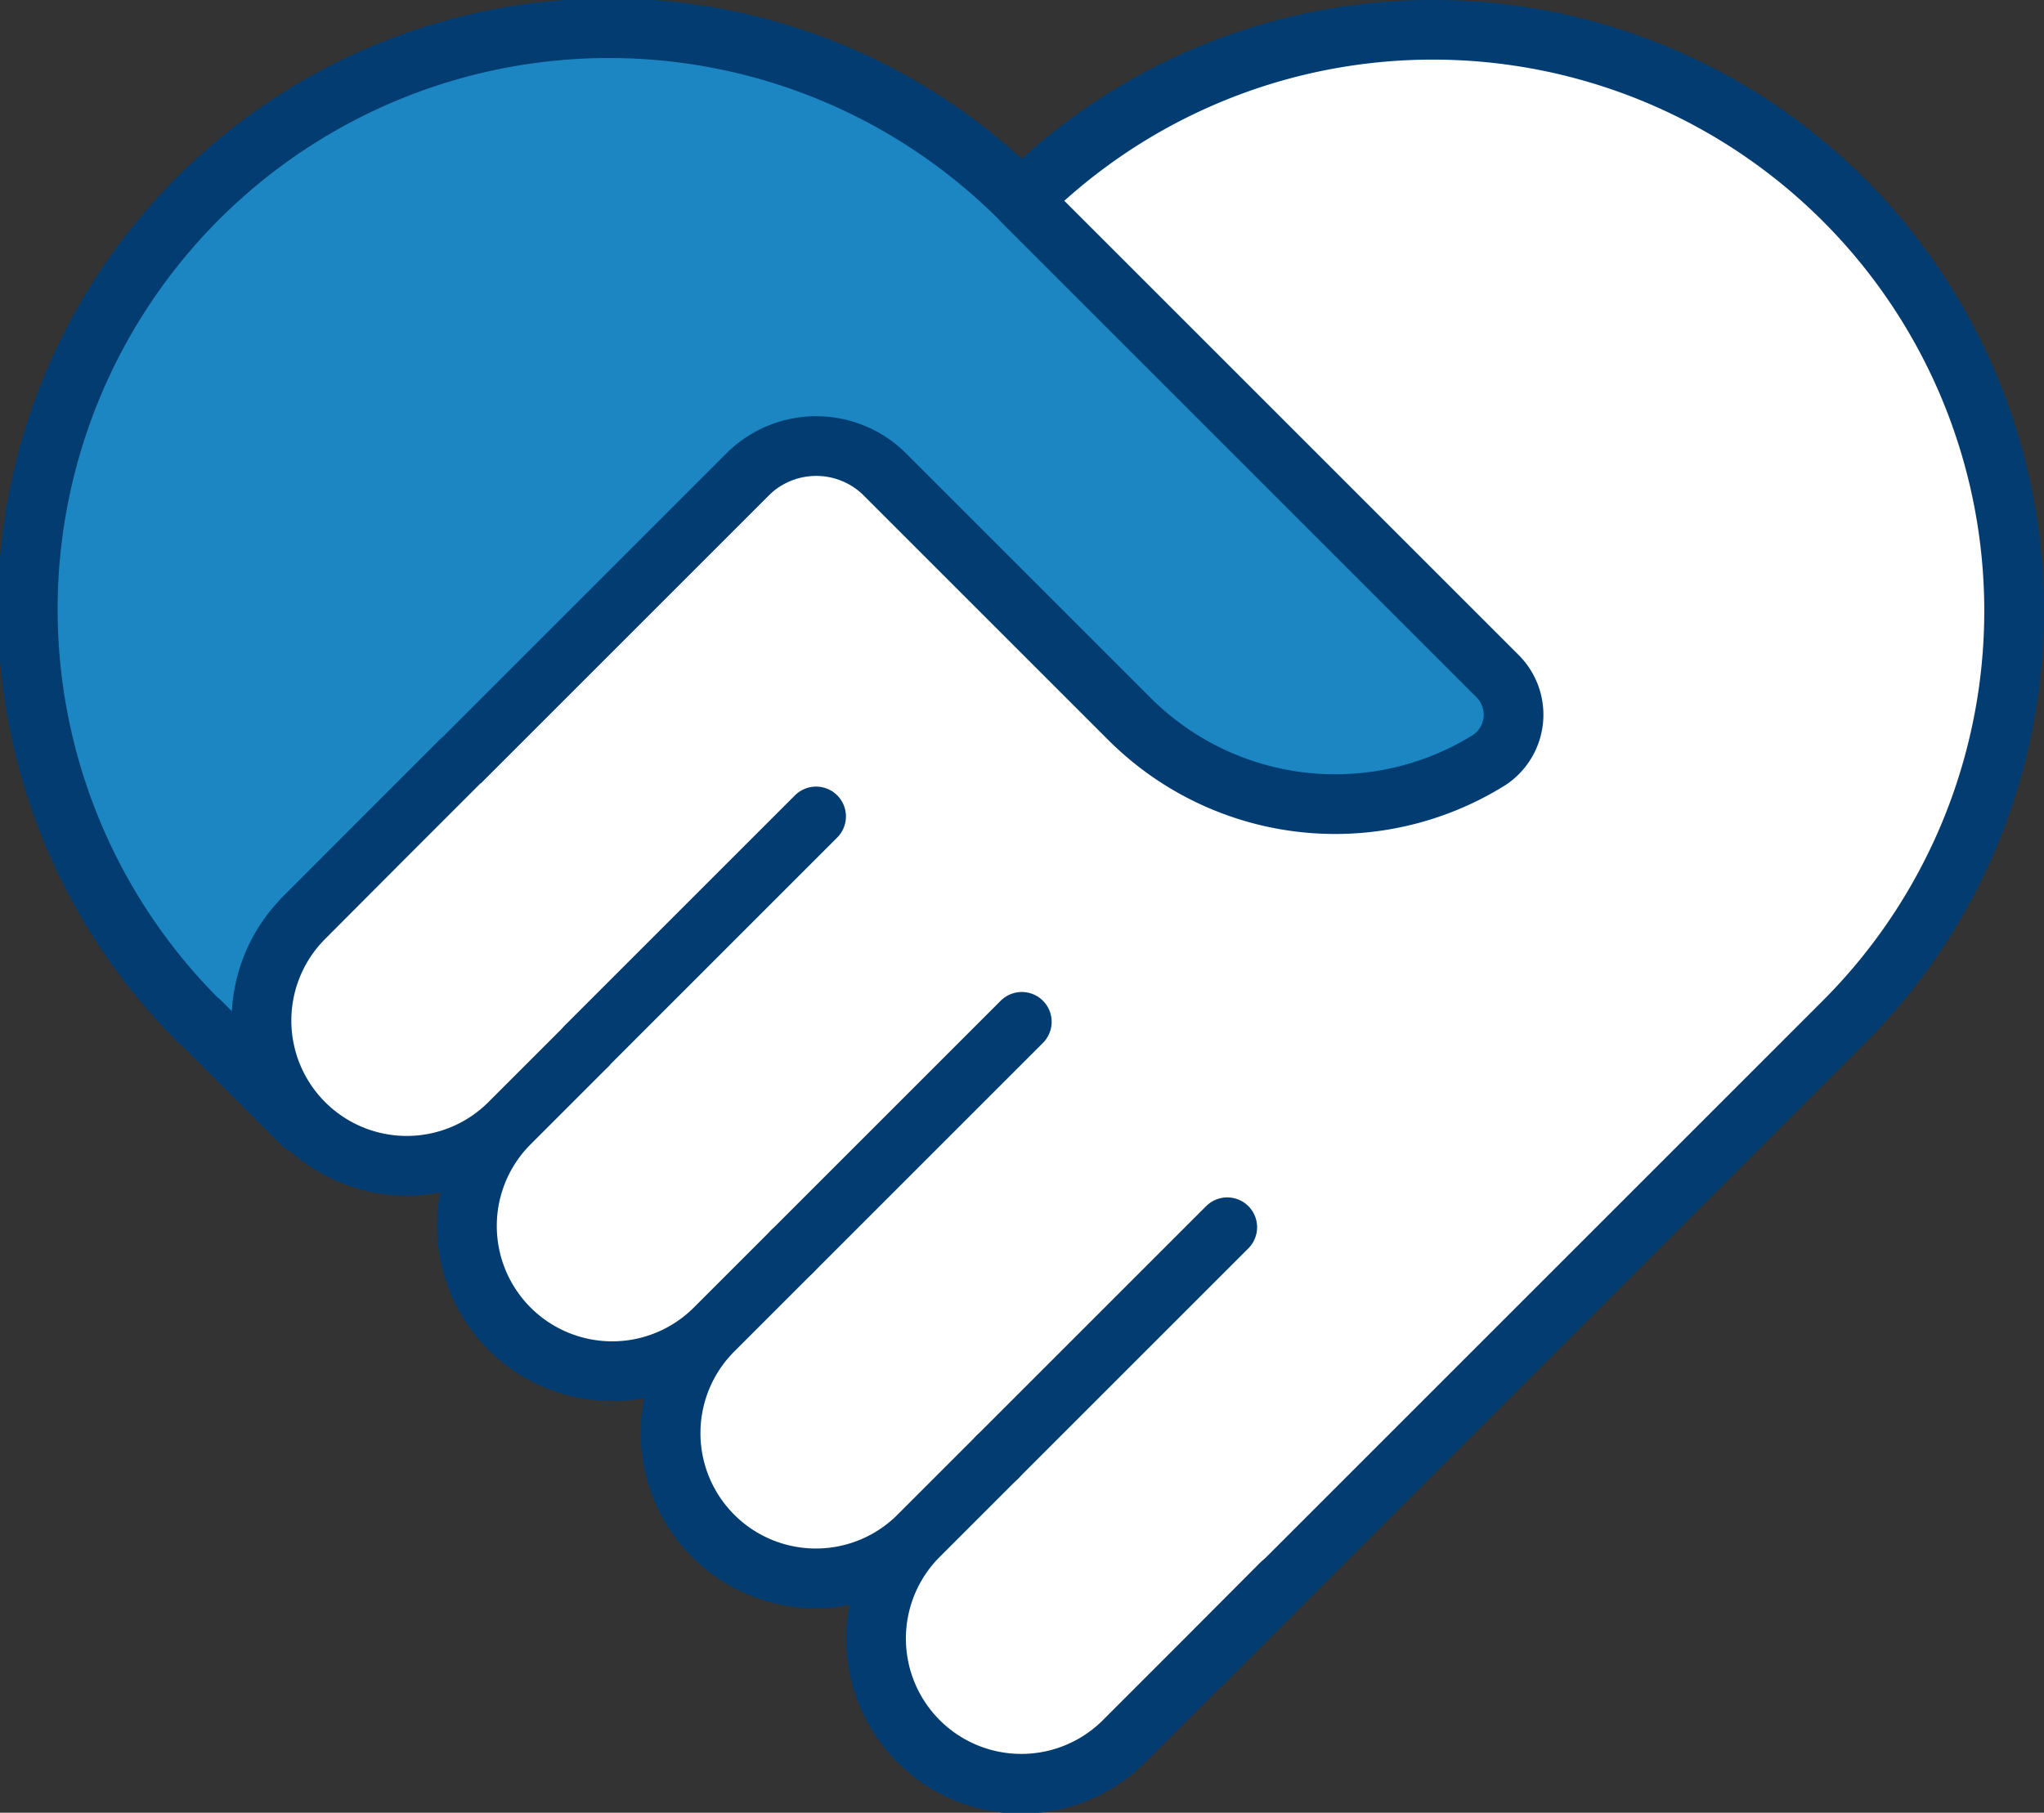
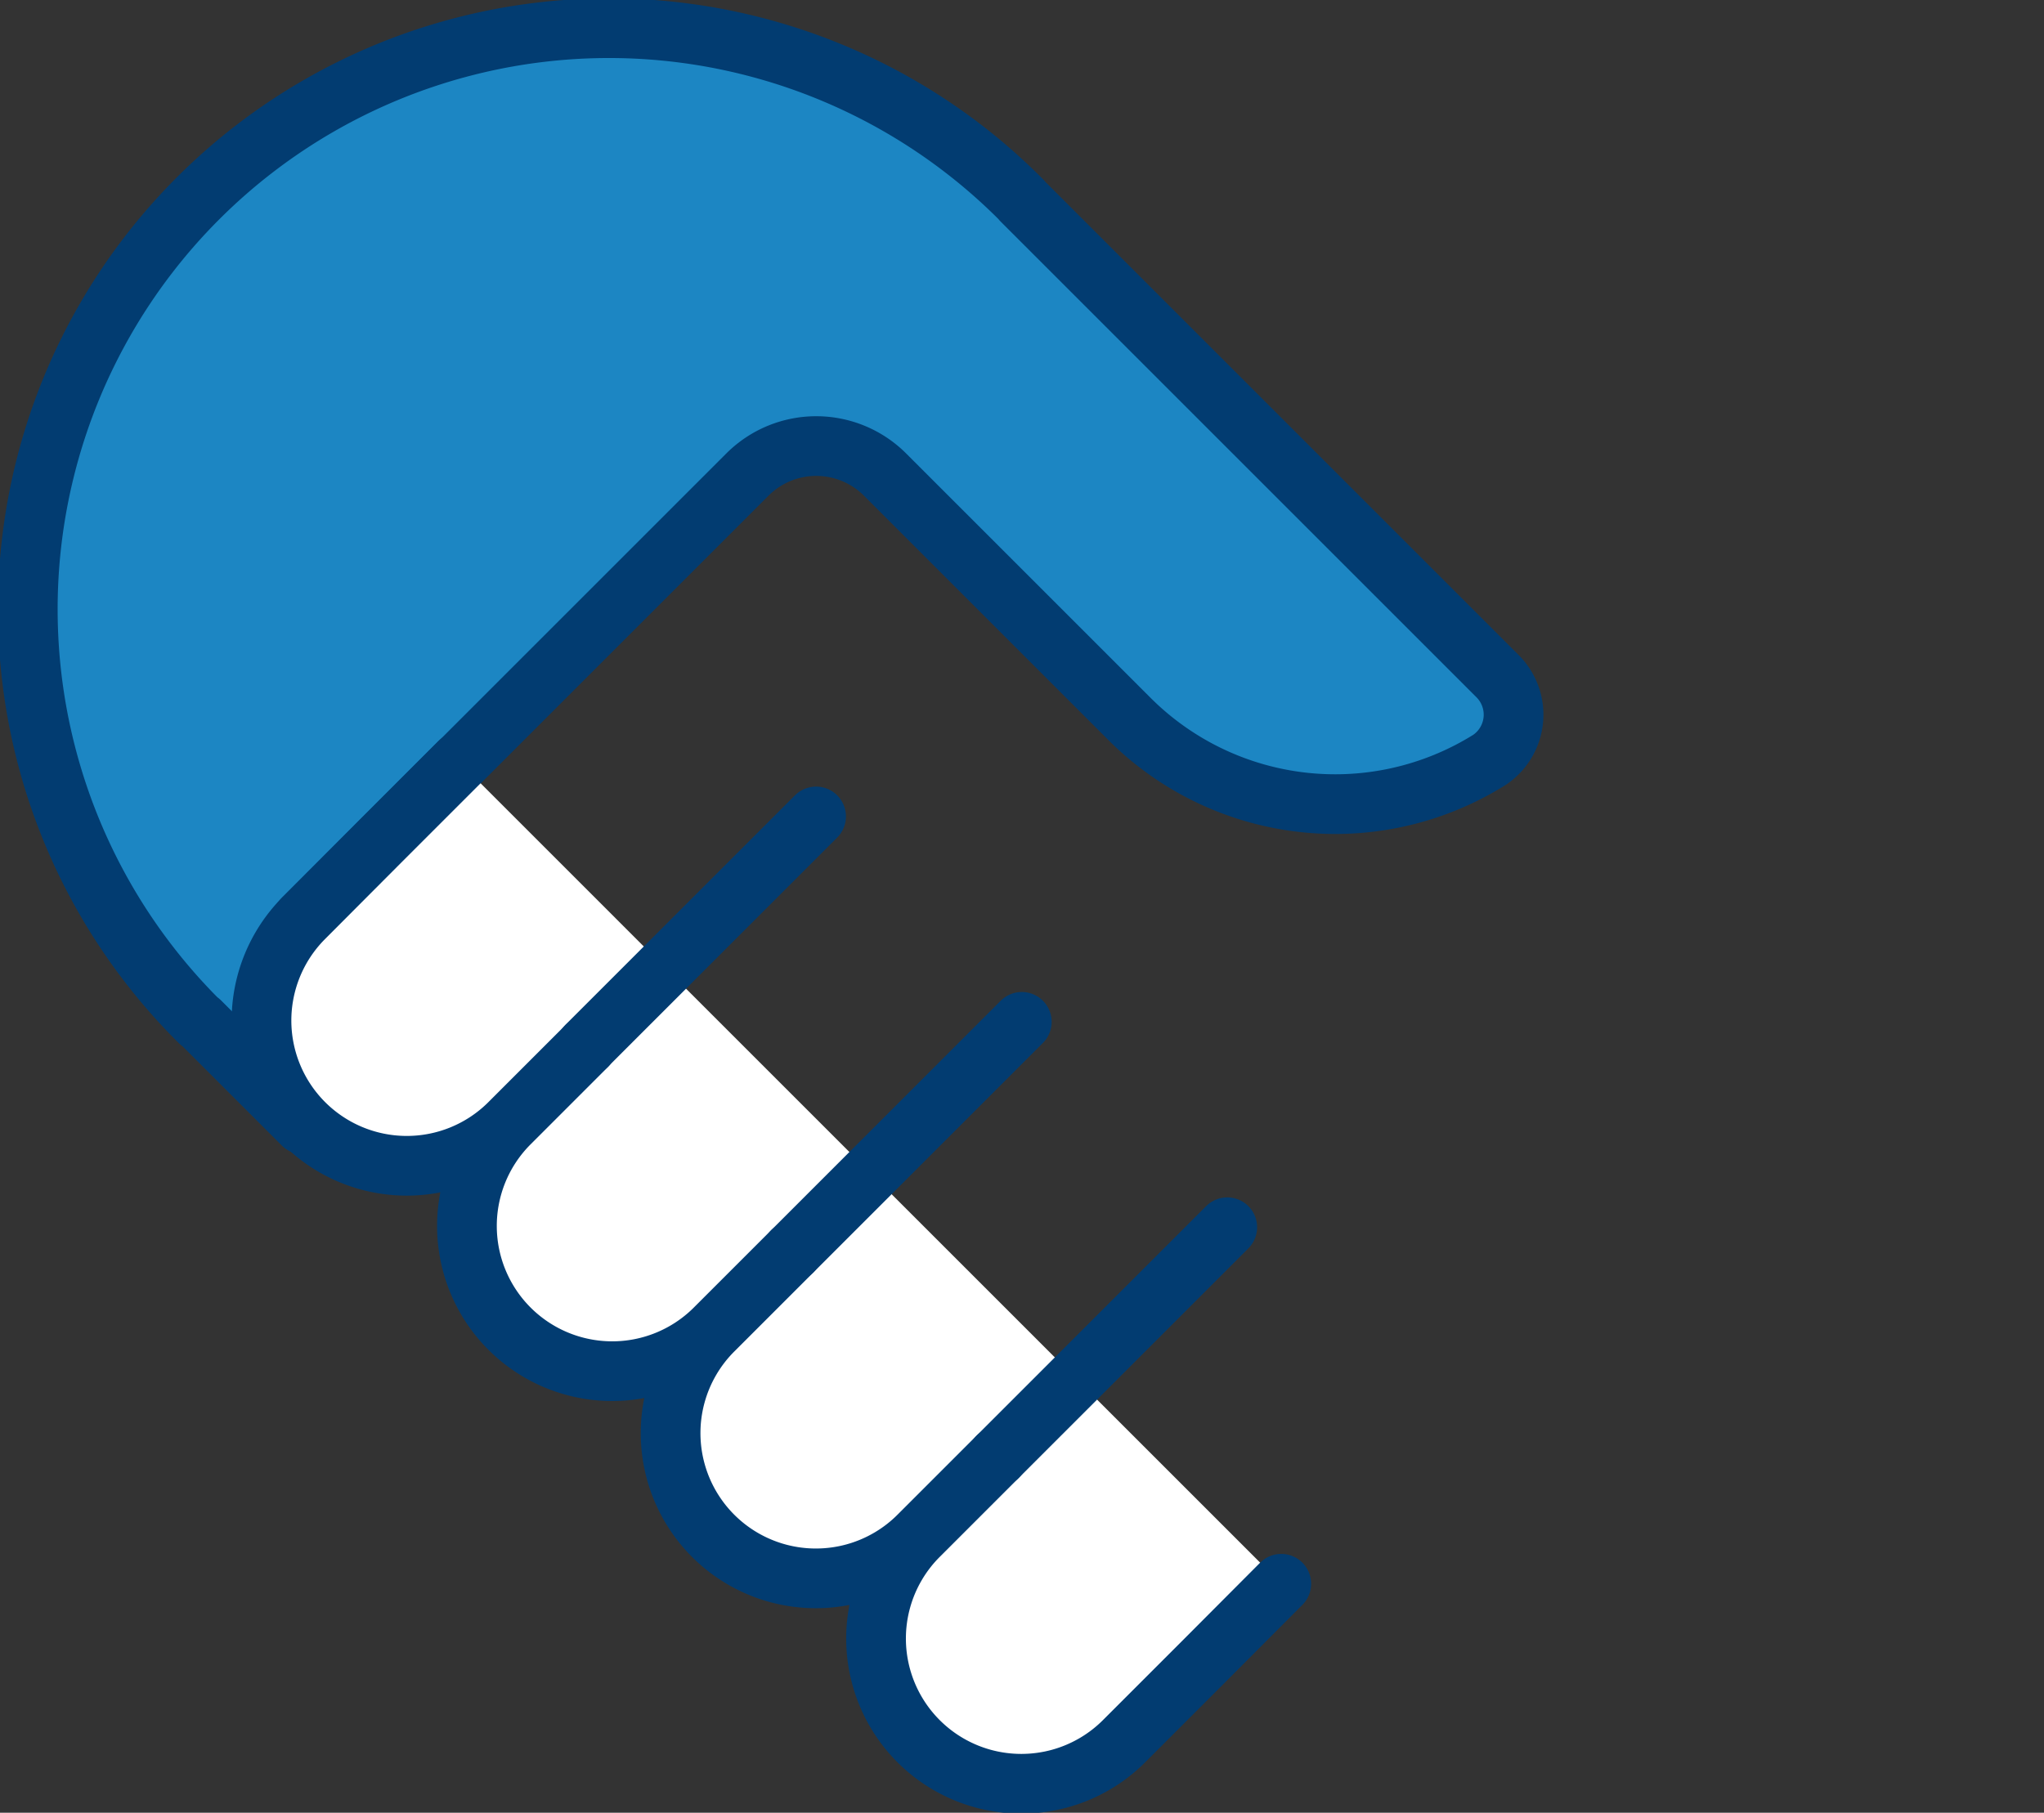
<svg xmlns="http://www.w3.org/2000/svg" width="75.314" height="66.808" viewBox="0 0 75.314 66.808">
  <rect x="0" y="0" width="75.314" height="66.808" fill="#333333" stroke="none" />
  <g id="Group_123" data-name="Group 123" transform="translate(-1123.88 -382.16)">
-     <path id="Path_277" data-name="Path 277" d="M1137.92,413.14l23.61-23.61a21.418,21.418,0,0,1,30.29,30.29l-23.61,23.61-30.29-30.29Z" fill="#fff" stroke="#023c71" stroke-linecap="round" stroke-linejoin="round" stroke-width="2.2" />
    <path id="Path_278" data-name="Path 278" d="M1131.25,419.81l3.79,3.79v-7.57l16.38-16.38a3.585,3.585,0,0,1,5.07,0l9.01,9.01a10.721,10.721,0,0,0,13.27,1.5,2.007,2.007,0,0,0,.27-3.1l-14.39-14.39-3.12-3.12h.01a21.415,21.415,0,1,0-30.29,30.28Z" fill="#1c86c3" stroke="#023c71" stroke-linecap="round" stroke-linejoin="round" stroke-width="2.2" />
    <path id="Path_279" data-name="Path 279" d="M1140.81,410.25l-2.88,2.88h0l-2.88,2.89a5.353,5.353,0,0,0,7.57,7.57l2.88-2.88-2.88,2.88a5.353,5.353,0,0,0,7.57,7.57l2.88-2.88-2.88,2.88a5.353,5.353,0,1,0,7.57,7.57l2.88-2.88-2.88,2.88a5.353,5.353,0,1,0,7.57,7.57l2.88-2.88h0l2.88-2.89" fill="#fff" stroke="#023c71" stroke-linecap="round" stroke-linejoin="round" stroke-width="2.2" />
    <path id="Path_280" data-name="Path 280" d="M1153.95,412.25l-8.46,8.46,2.89-2.89" fill="none" stroke="#023c71" stroke-linecap="round" stroke-linejoin="round" stroke-width="2.2" />
    <path id="Path_281" data-name="Path 281" d="M1161.53,419.82l-8.46,8.46,2.88-2.88" fill="none" stroke="#023c71" stroke-linecap="round" stroke-linejoin="round" stroke-width="2.2" />
    <path id="Path_282" data-name="Path 282" d="M1169.1,427.39l-8.46,8.46,2.88-2.88" fill="none" stroke="#023c71" stroke-linecap="round" stroke-linejoin="round" stroke-width="2.2" />
  </g>
</svg>